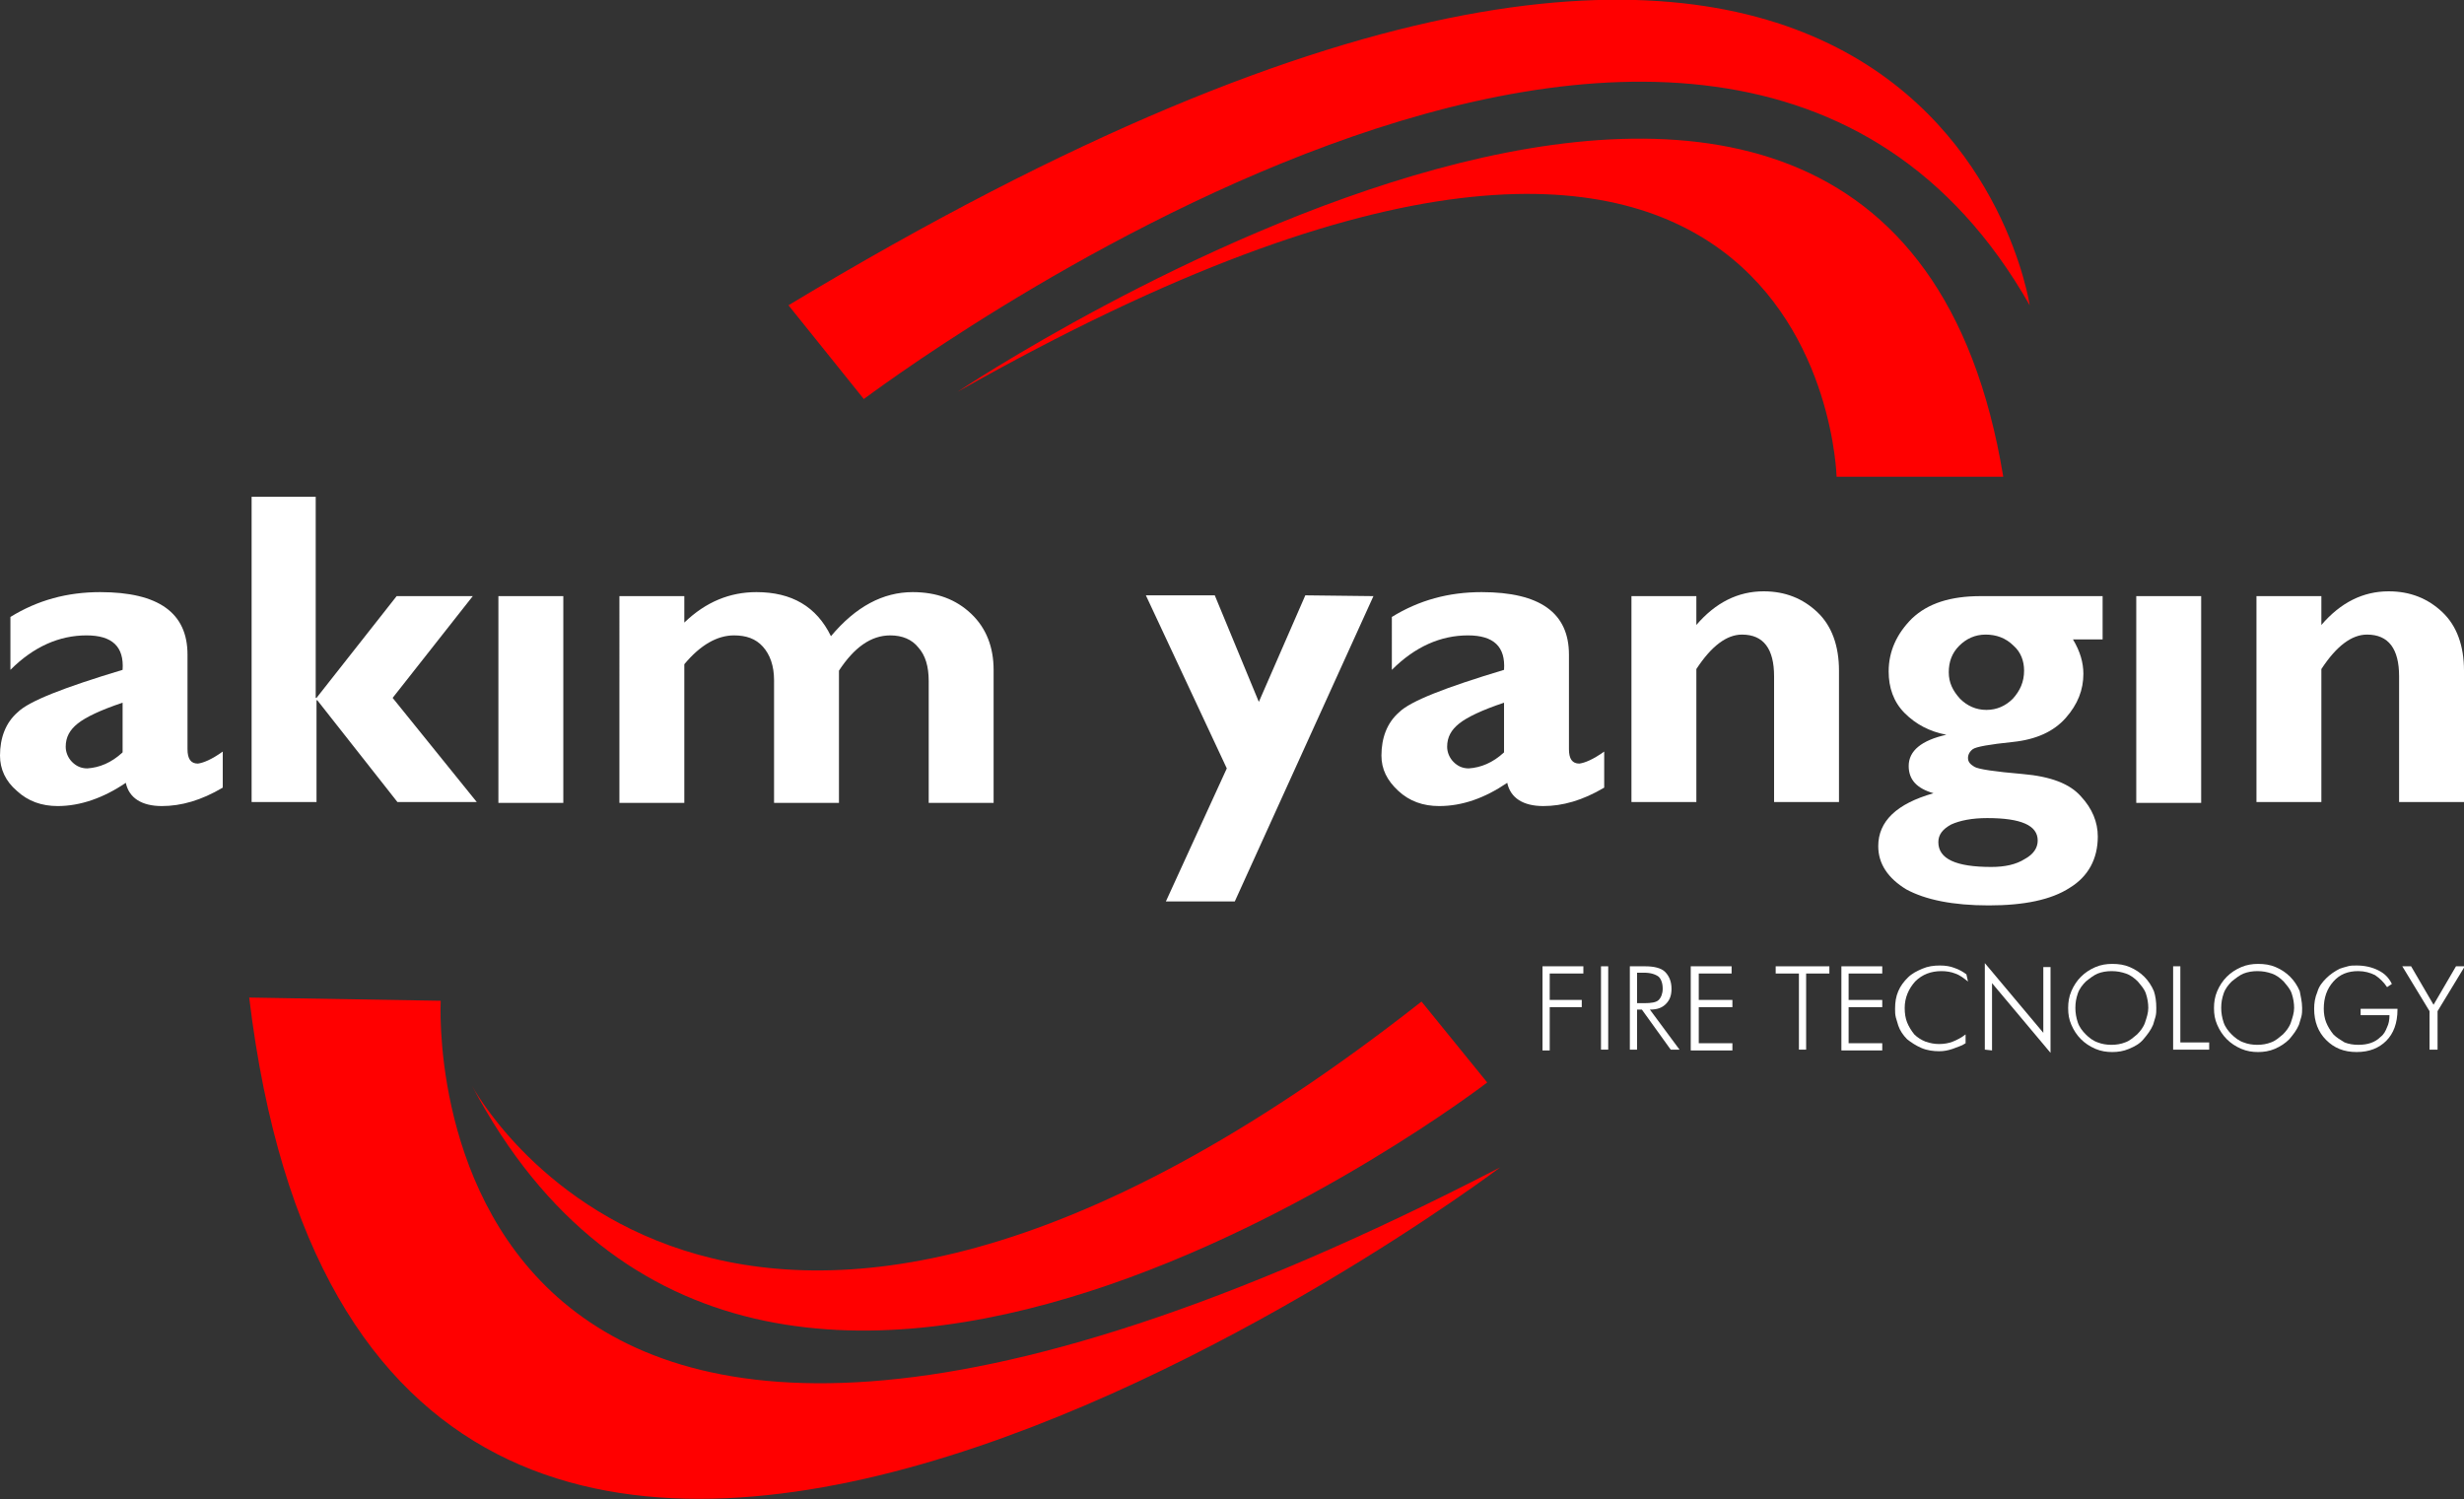
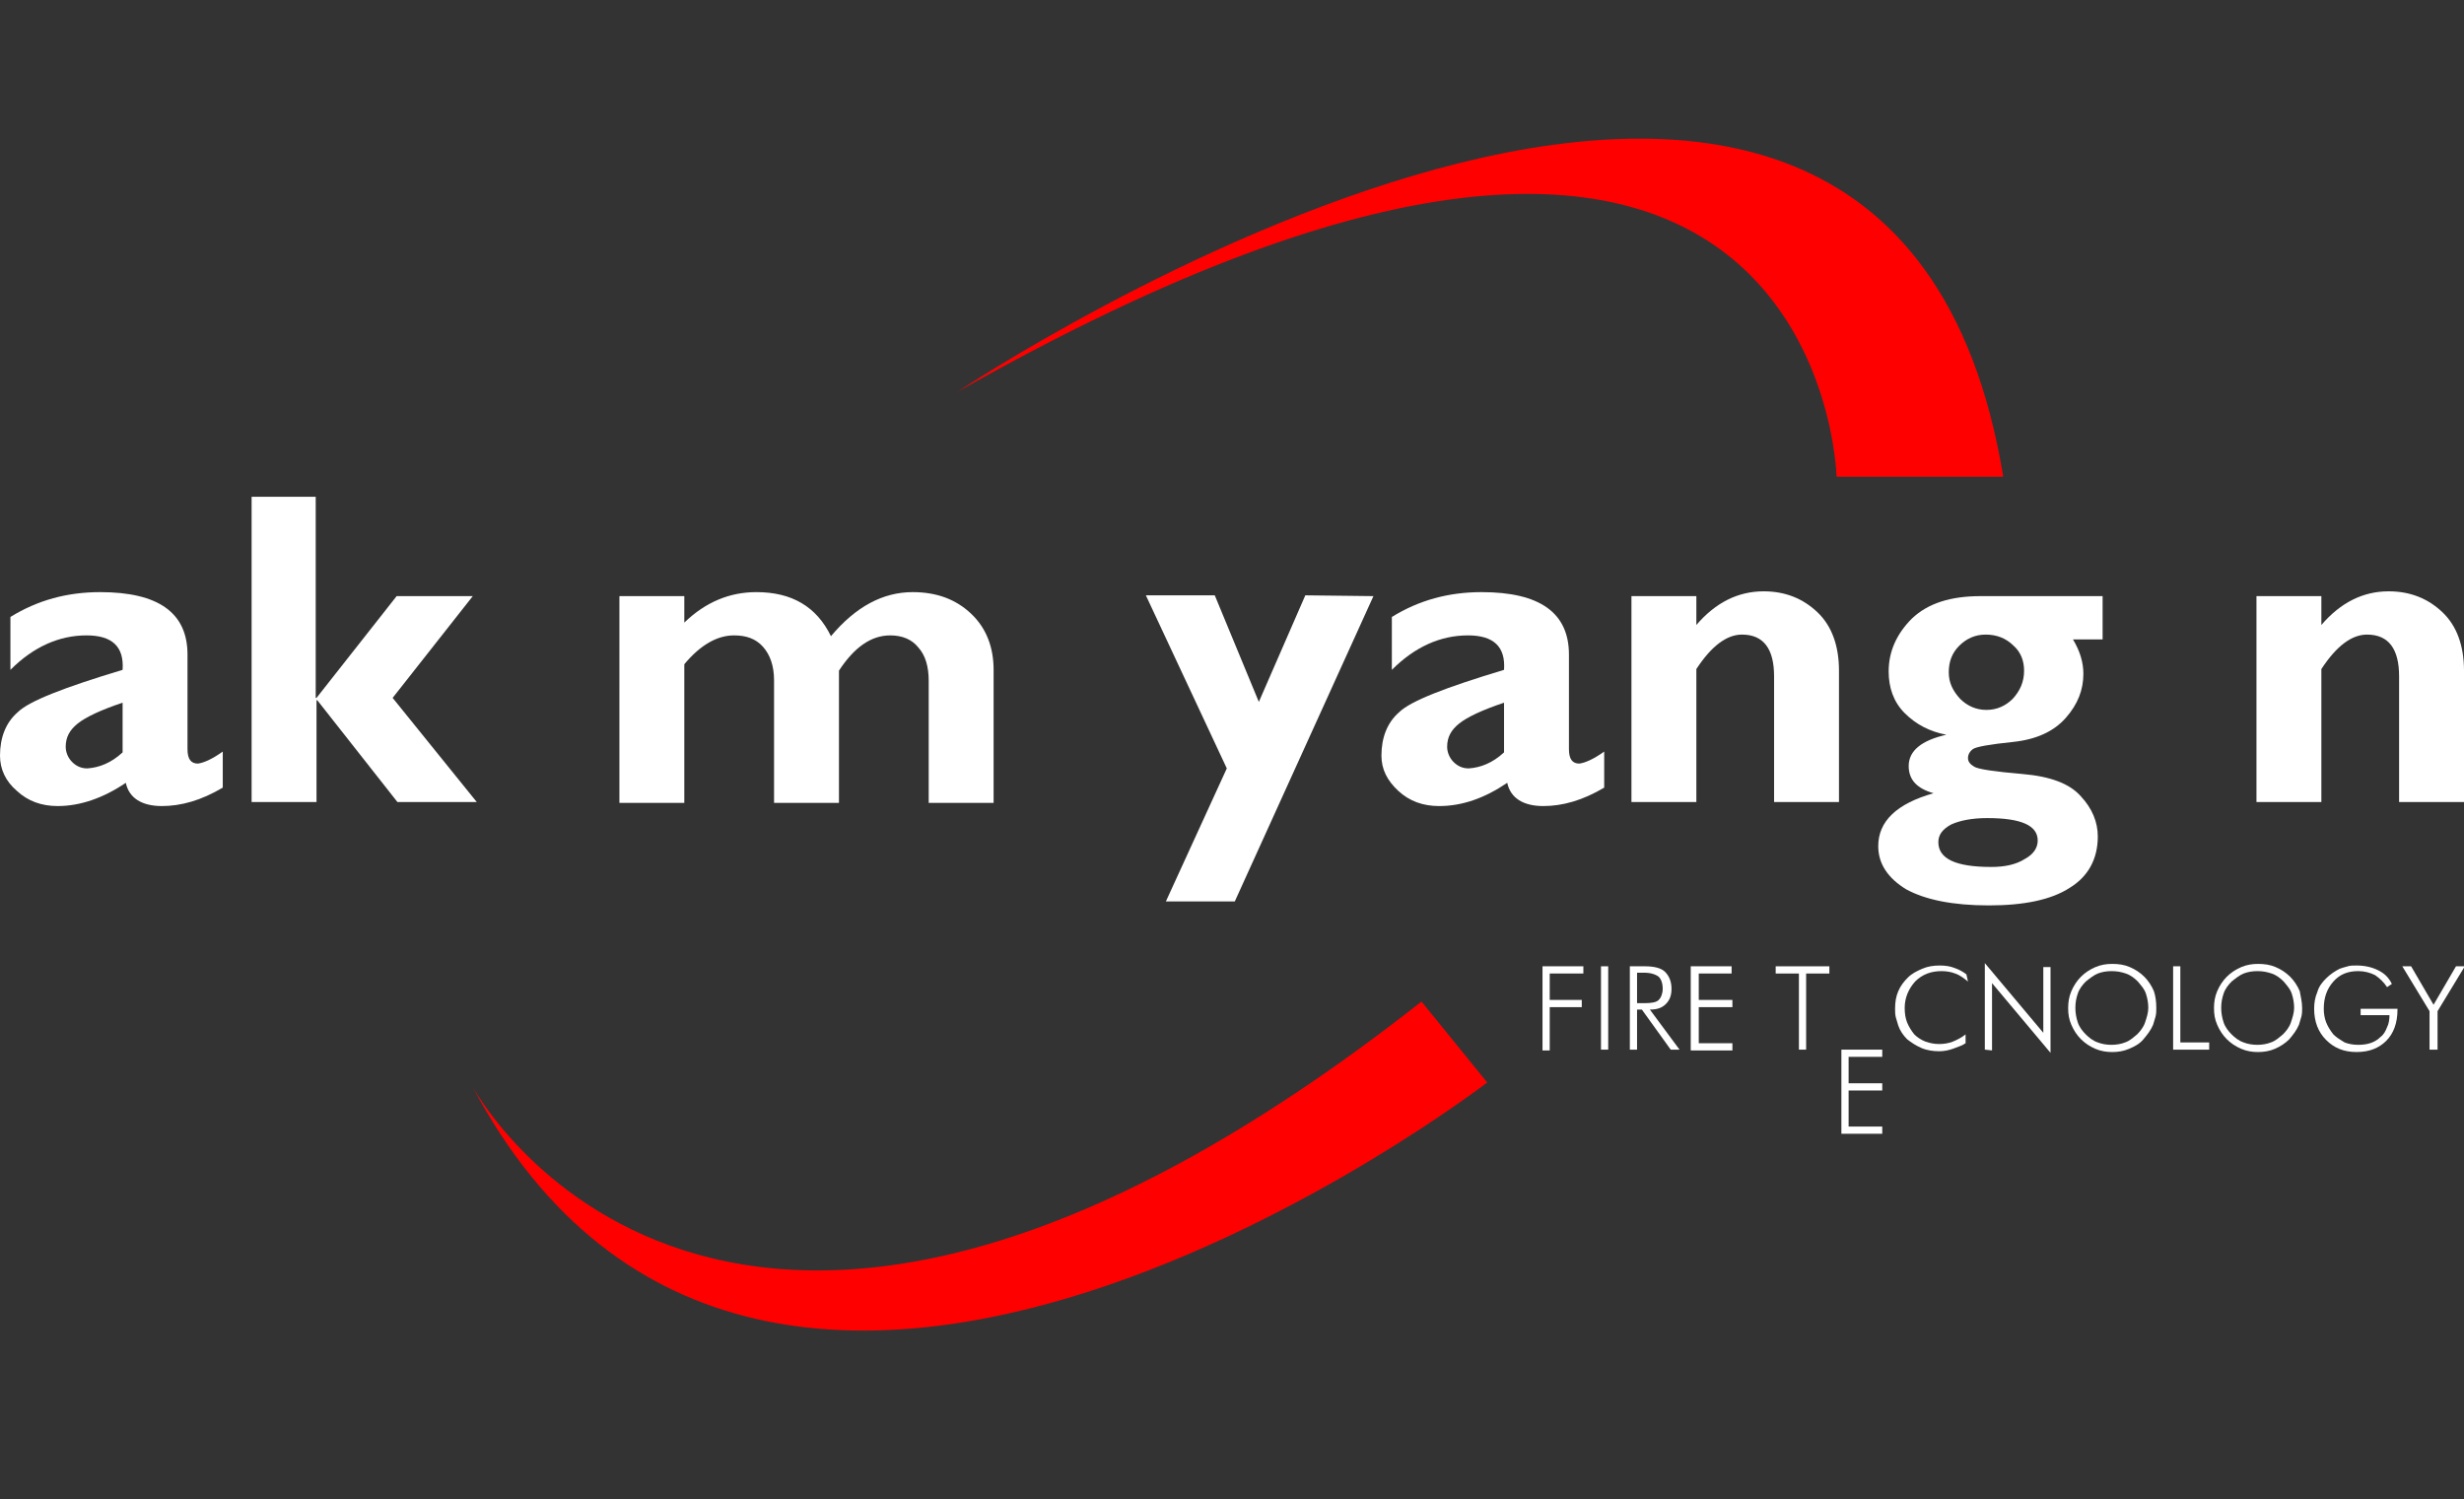
<svg xmlns="http://www.w3.org/2000/svg" version="1.1" id="katman_1" x="0px" y="0px" viewBox="0 0 307.5 187.1" style="enable-background:new 0 0 307.5 187.1;" xml:space="preserve">
  <rect x="0" y="0" width="307.5" height="187.1" fill="#333333" stroke="none" />
  <style type="text/css">
	.st0{fill:#FF0000;}
	.st1{fill:#FFFFFF;}
</style>
-   <path class="st0" d="M253.3,38.1c0,0-12.6-85.8-154.9,0l9.4,11.7C107.9,49.8,214.1-30.9,253.3,38.1z" />
  <path class="st0" d="M119.5,48.9c0,0,116-77.7,130.5,10.6h-20.8C229.2,59.5,227.5-12.3,119.5,48.9z" />
  <g>
    <g>
      <path class="st1" d="M27.8,93.8v4.5c-2.7,1.6-5.2,2.3-7.6,2.3c-2.5,0-4.1-1-4.5-2.9c-2.8,1.9-5.7,2.9-8.5,2.9    c-2,0-3.7-0.6-5.1-1.9C0.7,97.5,0,96,0,94.3c0-2.2,0.7-4.1,2.2-5.4c1.4-1.4,5.8-3.1,13.1-5.3c0.2-2.9-1.3-4.3-4.5-4.3    c-3.4,0-6.6,1.4-9.5,4.3V77c3.4-2.1,7.1-3.1,11.2-3.1c7.3,0,10.9,2.6,10.9,7.8v11.8c0,1.2,0.4,1.8,1.3,1.8    C25.4,95.2,26.4,94.8,27.8,93.8z M15.3,93.9v-6.2c-2.7,0.9-4.6,1.8-5.6,2.6c-1,0.8-1.5,1.7-1.5,2.9c0,0.7,0.3,1.4,0.8,1.9    s1.1,0.8,1.9,0.8C12.4,95.8,13.9,95.2,15.3,93.9z" />
      <path class="st1" d="M39.4,62v25.1h0.1l10-12.7H59L49,87.1l10.5,13h-9.9l-10-12.7h-0.1v12.7h-8.1V62H39.4z" />
-       <path class="st1" d="M70.3,74.4v25.8h-8.1V74.4H70.3z" />
      <path class="st1" d="M85.4,74.4v3.3c2.7-2.6,5.7-3.8,9-3.8c4.4,0,7.5,1.8,9.3,5.5c3.1-3.7,6.5-5.5,10.2-5.5c3,0,5.4,0.9,7.3,2.7    c1.9,1.8,2.8,4.2,2.8,7v16.6h-8.1V85c0-1.8-0.4-3.2-1.3-4.2c-0.8-1-2-1.5-3.5-1.5c-2.4,0-4.5,1.5-6.4,4.4v16.5h-8.1V84.9    c0-1.8-0.5-3.2-1.4-4.2s-2.1-1.4-3.6-1.4c-2.1,0-4.2,1.2-6.2,3.6v17.3h-8.1V74.4H85.4z" />
      <path class="st1" d="M171.4,74.4l-17.3,38.1h-8.6l7.6-16.6L143,74.3h8.6l5.5,13.3l5.8-13.3L171.4,74.4L171.4,74.4z" />
      <path class="st1" d="M200.2,93.8v4.5c-2.7,1.6-5.2,2.3-7.6,2.3c-2.5,0-4.1-1-4.5-2.9c-2.8,1.9-5.6,2.9-8.5,2.9    c-2,0-3.7-0.6-5.1-1.9c-1.4-1.3-2.1-2.7-2.1-4.4c0-2.2,0.7-4.1,2.2-5.4c1.4-1.4,5.8-3.1,13.1-5.3c0.2-2.9-1.3-4.3-4.5-4.3    c-3.4,0-6.6,1.4-9.5,4.3V77c3.4-2.1,7.1-3.1,11.2-3.1c7.3,0,10.9,2.6,10.9,7.8v11.8c0,1.2,0.4,1.8,1.3,1.8    C197.8,95.2,198.8,94.8,200.2,93.8z M187.7,93.9v-6.2c-2.7,0.9-4.6,1.8-5.6,2.6c-1,0.8-1.5,1.7-1.5,2.9c0,0.7,0.3,1.4,0.8,1.9    s1.1,0.8,1.9,0.8C184.8,95.8,186.3,95.2,187.7,93.9z" />
      <path class="st1" d="M211.7,74.4V78c2.4-2.8,5.2-4.2,8.4-4.2c2.7,0,4.9,0.9,6.7,2.6s2.7,4.2,2.7,7.3v16.4h-8.1V84.4    c0-3.4-1.3-5.2-4-5.2c-1.9,0-3.8,1.4-5.7,4.3v16.6h-8.1V74.4H211.7z" />
      <path class="st1" d="M262.4,74.4v5.4h-3.7c0.9,1.5,1.3,2.9,1.3,4.3c0,2-0.7,3.8-2.2,5.5s-3.7,2.7-6.6,3c-2.9,0.3-4.6,0.6-5,0.9    s-0.6,0.7-0.6,1.1c0,0.5,0.3,0.8,0.8,1.1c0.5,0.3,2.5,0.6,6,0.9s5.9,1.2,7.3,2.8c1.4,1.5,2.1,3.2,2.1,5c0,2.8-1.2,5-3.5,6.4    c-2.3,1.5-5.7,2.2-10.1,2.2c-4.5,0-7.9-0.7-10.3-2c-2.3-1.4-3.5-3.2-3.5-5.4c0-3.1,2.3-5.3,6.9-6.6c-2.1-0.6-3.1-1.7-3.1-3.4    c0-1.9,1.6-3.2,4.7-3.9c-2.1-0.4-3.8-1.3-5.2-2.7s-2-3.2-2-5.2c0-2.5,1-4.7,2.9-6.6c2-1.9,4.8-2.8,8.6-2.8    C247.2,74.4,262.4,74.4,262.4,74.4z M248.5,108.2c1.7,0,3.1-0.3,4.2-1c1.1-0.6,1.6-1.4,1.6-2.3c0-1.9-2.1-2.8-6.3-2.8    c-1.9,0-3.4,0.3-4.5,0.8c-1.1,0.6-1.6,1.3-1.6,2.2C241.9,107.2,244.1,108.2,248.5,108.2z M247.8,79.2c-1.3,0-2.4,0.5-3.3,1.4    c-0.9,0.9-1.3,2-1.3,3.3s0.5,2.3,1.4,3.3c0.9,0.9,2,1.4,3.3,1.4s2.4-0.5,3.3-1.4c0.9-1,1.4-2.1,1.4-3.5c0-1.2-0.4-2.3-1.3-3.1    C250.3,79.6,249.1,79.2,247.8,79.2z" />
-       <path class="st1" d="M274.7,74.4v25.8h-8.1V74.4H274.7z" />
      <path class="st1" d="M289.7,74.4V78c2.4-2.8,5.2-4.2,8.4-4.2c2.7,0,4.9,0.9,6.7,2.6c1.8,1.7,2.7,4.2,2.7,7.3v16.4h-8.1V84.4    c0-3.4-1.3-5.2-4-5.2c-1.9,0-3.8,1.4-5.7,4.3v16.6h-8.1V74.4H289.7z" />
    </g>
  </g>
  <g>
    <g>
      <path class="st1" d="M192.5,131v-10.4h5.1v0.9h-4.2v3.3h4v0.9h-4v5.4h-0.9L192.5,131L192.5,131z" />
      <path class="st1" d="M199.8,131v-10.4h0.9V131H199.8z" />
      <path class="st1" d="M209.6,131h-1.1l-3.6-5h-0.6v5h-0.9v-10.4h1.9c1.1,0,2,0.2,2.5,0.7s0.8,1.2,0.8,2.1c0,0.8-0.2,1.4-0.7,1.9    s-1.1,0.7-2,0.7L209.6,131z M204.3,121.4v3.8h0.9c0.9,0,1.5-0.1,1.8-0.4s0.5-0.8,0.5-1.4c0-0.7-0.2-1.2-0.5-1.5    c-0.4-0.3-1-0.5-1.8-0.5H204.3z" />
      <path class="st1" d="M211,131v-10.4h5.1v0.9H212v3.3h4.2v0.9H212v4.5h4.2v0.9H211V131z" />
      <path class="st1" d="M224.5,131v-9.5h-2.9v-0.9h6.7v0.9h-2.9v9.5H224.5z" />
-       <path class="st1" d="M229.8,131v-10.4h5.1v0.9h-4.2v3.3h4.2v0.9h-4.2v4.5h4.2v0.9h-5.1V131z" />
+       <path class="st1" d="M229.8,131h5.1v0.9h-4.2v3.3h4.2v0.9h-4.2v4.5h4.2v0.9h-5.1V131z" />
      <path class="st1" d="M245.6,122.5c-0.5-0.4-1-0.8-1.6-1c-0.5-0.2-1.1-0.3-1.7-0.3c-1.3,0-2.4,0.4-3.3,1.3c-0.8,0.9-1.3,2-1.3,3.3    c0,0.7,0.1,1.3,0.3,1.8s0.5,1,0.9,1.5c0.4,0.4,0.9,0.7,1.4,0.9c0.6,0.2,1.1,0.3,1.7,0.3c0.6,0,1.2-0.1,1.7-0.3s1.1-0.5,1.6-0.9    v1.1c-0.3,0.2-0.5,0.3-0.8,0.4s-0.5,0.2-0.8,0.3c-0.6,0.2-1.1,0.3-1.7,0.3c-0.7,0-1.5-0.1-2.2-0.4c-0.7-0.3-1.3-0.7-1.8-1.1    c-0.5-0.5-0.9-1.1-1.1-1.7c-0.1-0.3-0.2-0.7-0.3-1c-0.1-0.4-0.1-0.7-0.1-1.1c0-0.8,0.1-1.5,0.4-2.2c0.3-0.7,0.7-1.2,1.2-1.7    s1.1-0.8,1.8-1.1c0.7-0.3,1.4-0.4,2.2-0.4c0.7,0,1.3,0.1,1.8,0.3c0.6,0.2,1.1,0.5,1.5,0.8L245.6,122.5z" />
      <path class="st1" d="M247.7,131v-10.8l7.3,8.7v-8.2h0.9v10.7l-7.3-8.7v8.4L247.7,131L247.7,131z" />
      <path class="st1" d="M269.1,125.8c0,0.4,0,0.7-0.1,1.1c-0.1,0.3-0.2,0.7-0.3,1c-0.3,0.7-0.7,1.2-1.2,1.8s-1.1,0.9-1.8,1.2    c-0.7,0.3-1.4,0.4-2.1,0.4s-1.4-0.1-2.1-0.4c-0.7-0.3-1.3-0.7-1.8-1.2s-0.9-1.1-1.2-1.8c-0.3-0.7-0.4-1.3-0.4-2.1    c0-0.7,0.1-1.4,0.4-2.1s0.7-1.3,1.2-1.8s1.1-0.9,1.8-1.2s1.4-0.4,2.1-0.4c0.8,0,1.5,0.1,2.2,0.4s1.3,0.7,1.8,1.2s0.9,1.1,1.2,1.8    C269,124.3,269.1,125,269.1,125.8z M263.5,130.4c0.6,0,1.2-0.1,1.7-0.3c0.6-0.2,1-0.6,1.5-1c0.4-0.4,0.8-0.9,1-1.5    c0.2-0.6,0.4-1.2,0.4-1.8c0-0.6-0.1-1.2-0.3-1.8c-0.2-0.6-0.6-1-1-1.5c-0.4-0.4-0.9-0.8-1.5-1s-1.1-0.3-1.8-0.3    c-0.6,0-1.2,0.1-1.7,0.3c-0.5,0.2-1,0.6-1.5,1c-0.4,0.4-0.8,0.9-1,1.5s-0.3,1.1-0.3,1.8c0,0.6,0.1,1.2,0.3,1.8    c0.2,0.6,0.6,1.1,1,1.5s0.9,0.8,1.5,1C262.3,130.3,262.9,130.4,263.5,130.4z" />
      <path class="st1" d="M271.2,131v-10.4h0.9v9.5h3.6v0.9H271.2z" />
      <path class="st1" d="M287.3,125.8c0,0.4,0,0.7-0.1,1.1c-0.1,0.3-0.2,0.7-0.3,1c-0.3,0.7-0.7,1.2-1.2,1.8c-0.5,0.5-1.1,0.9-1.8,1.2    c-0.7,0.3-1.4,0.4-2.1,0.4s-1.4-0.1-2.1-0.4c-0.7-0.3-1.3-0.7-1.8-1.2s-0.9-1.1-1.2-1.8c-0.3-0.7-0.4-1.3-0.4-2.1    c0-0.7,0.1-1.4,0.4-2.1s0.7-1.3,1.2-1.8s1.1-0.9,1.8-1.2s1.4-0.4,2.1-0.4c0.8,0,1.5,0.1,2.2,0.4s1.3,0.7,1.8,1.2s0.9,1.1,1.2,1.8    C287.1,124.3,287.3,125,287.3,125.8z M281.7,130.4c0.6,0,1.2-0.1,1.7-0.3c0.6-0.2,1-0.6,1.5-1c0.4-0.4,0.8-0.9,1-1.5    c0.2-0.6,0.4-1.2,0.4-1.8c0-0.6-0.1-1.2-0.3-1.8c-0.2-0.6-0.6-1-1-1.5c-0.4-0.4-0.9-0.8-1.5-1s-1.1-0.3-1.8-0.3    c-0.6,0-1.2,0.1-1.7,0.3c-0.5,0.2-1,0.6-1.5,1c-0.4,0.4-0.8,0.9-1,1.5s-0.3,1.1-0.3,1.8c0,0.6,0.1,1.2,0.3,1.8    c0.2,0.6,0.6,1.1,1,1.5s0.9,0.8,1.5,1C280.5,130.3,281.1,130.4,281.7,130.4z" />
      <path class="st1" d="M297.9,123.2c-0.4-0.6-0.9-1.1-1.5-1.5c-0.6-0.3-1.3-0.5-2.1-0.5c-1.3,0-2.3,0.4-3.1,1.3    c-0.8,0.9-1.2,2-1.2,3.4c0,0.6,0.1,1.2,0.3,1.7c0.2,0.5,0.5,1,0.9,1.5c0.4,0.4,0.9,0.7,1.4,1c0.5,0.2,1.1,0.3,1.7,0.3    c1.2,0,2.1-0.3,2.8-1c0.4-0.3,0.6-0.7,0.8-1.2c0.2-0.4,0.3-0.9,0.3-1.5h-3.6v-0.8h4.6v0.1c0,1.7-0.5,3-1.4,3.9    c-0.9,0.9-2.1,1.4-3.7,1.4s-2.8-0.5-3.8-1.5s-1.5-2.3-1.5-3.9c0-0.7,0.1-1.4,0.4-2.1c0.2-0.7,0.6-1.2,1.1-1.7s1.1-0.9,1.7-1.2    c0.3-0.1,0.6-0.2,1-0.3c0.3-0.1,0.7-0.1,1.1-0.1c1,0,1.9,0.2,2.7,0.6c0.8,0.4,1.3,0.9,1.7,1.7L297.9,123.2z" />
      <path class="st1" d="M303.2,131v-4.8l-3.4-5.6h1.1l2.8,4.8l2.8-4.8h1.1l-3.4,5.6v4.8H303.2z" />
    </g>
  </g>
-   <path class="st0" d="M31.1,124.5l23.9,0.4c0,0-5.1,91.8,132.2,20.8C187.3,145.7,46.4,251.6,31.1,124.5z" />
  <path class="st0" d="M58.9,135.5c0,0,31,58.3,118.5-10.5l8.2,10.1C185.6,135.1,95.4,204.5,58.9,135.5z" />
</svg>